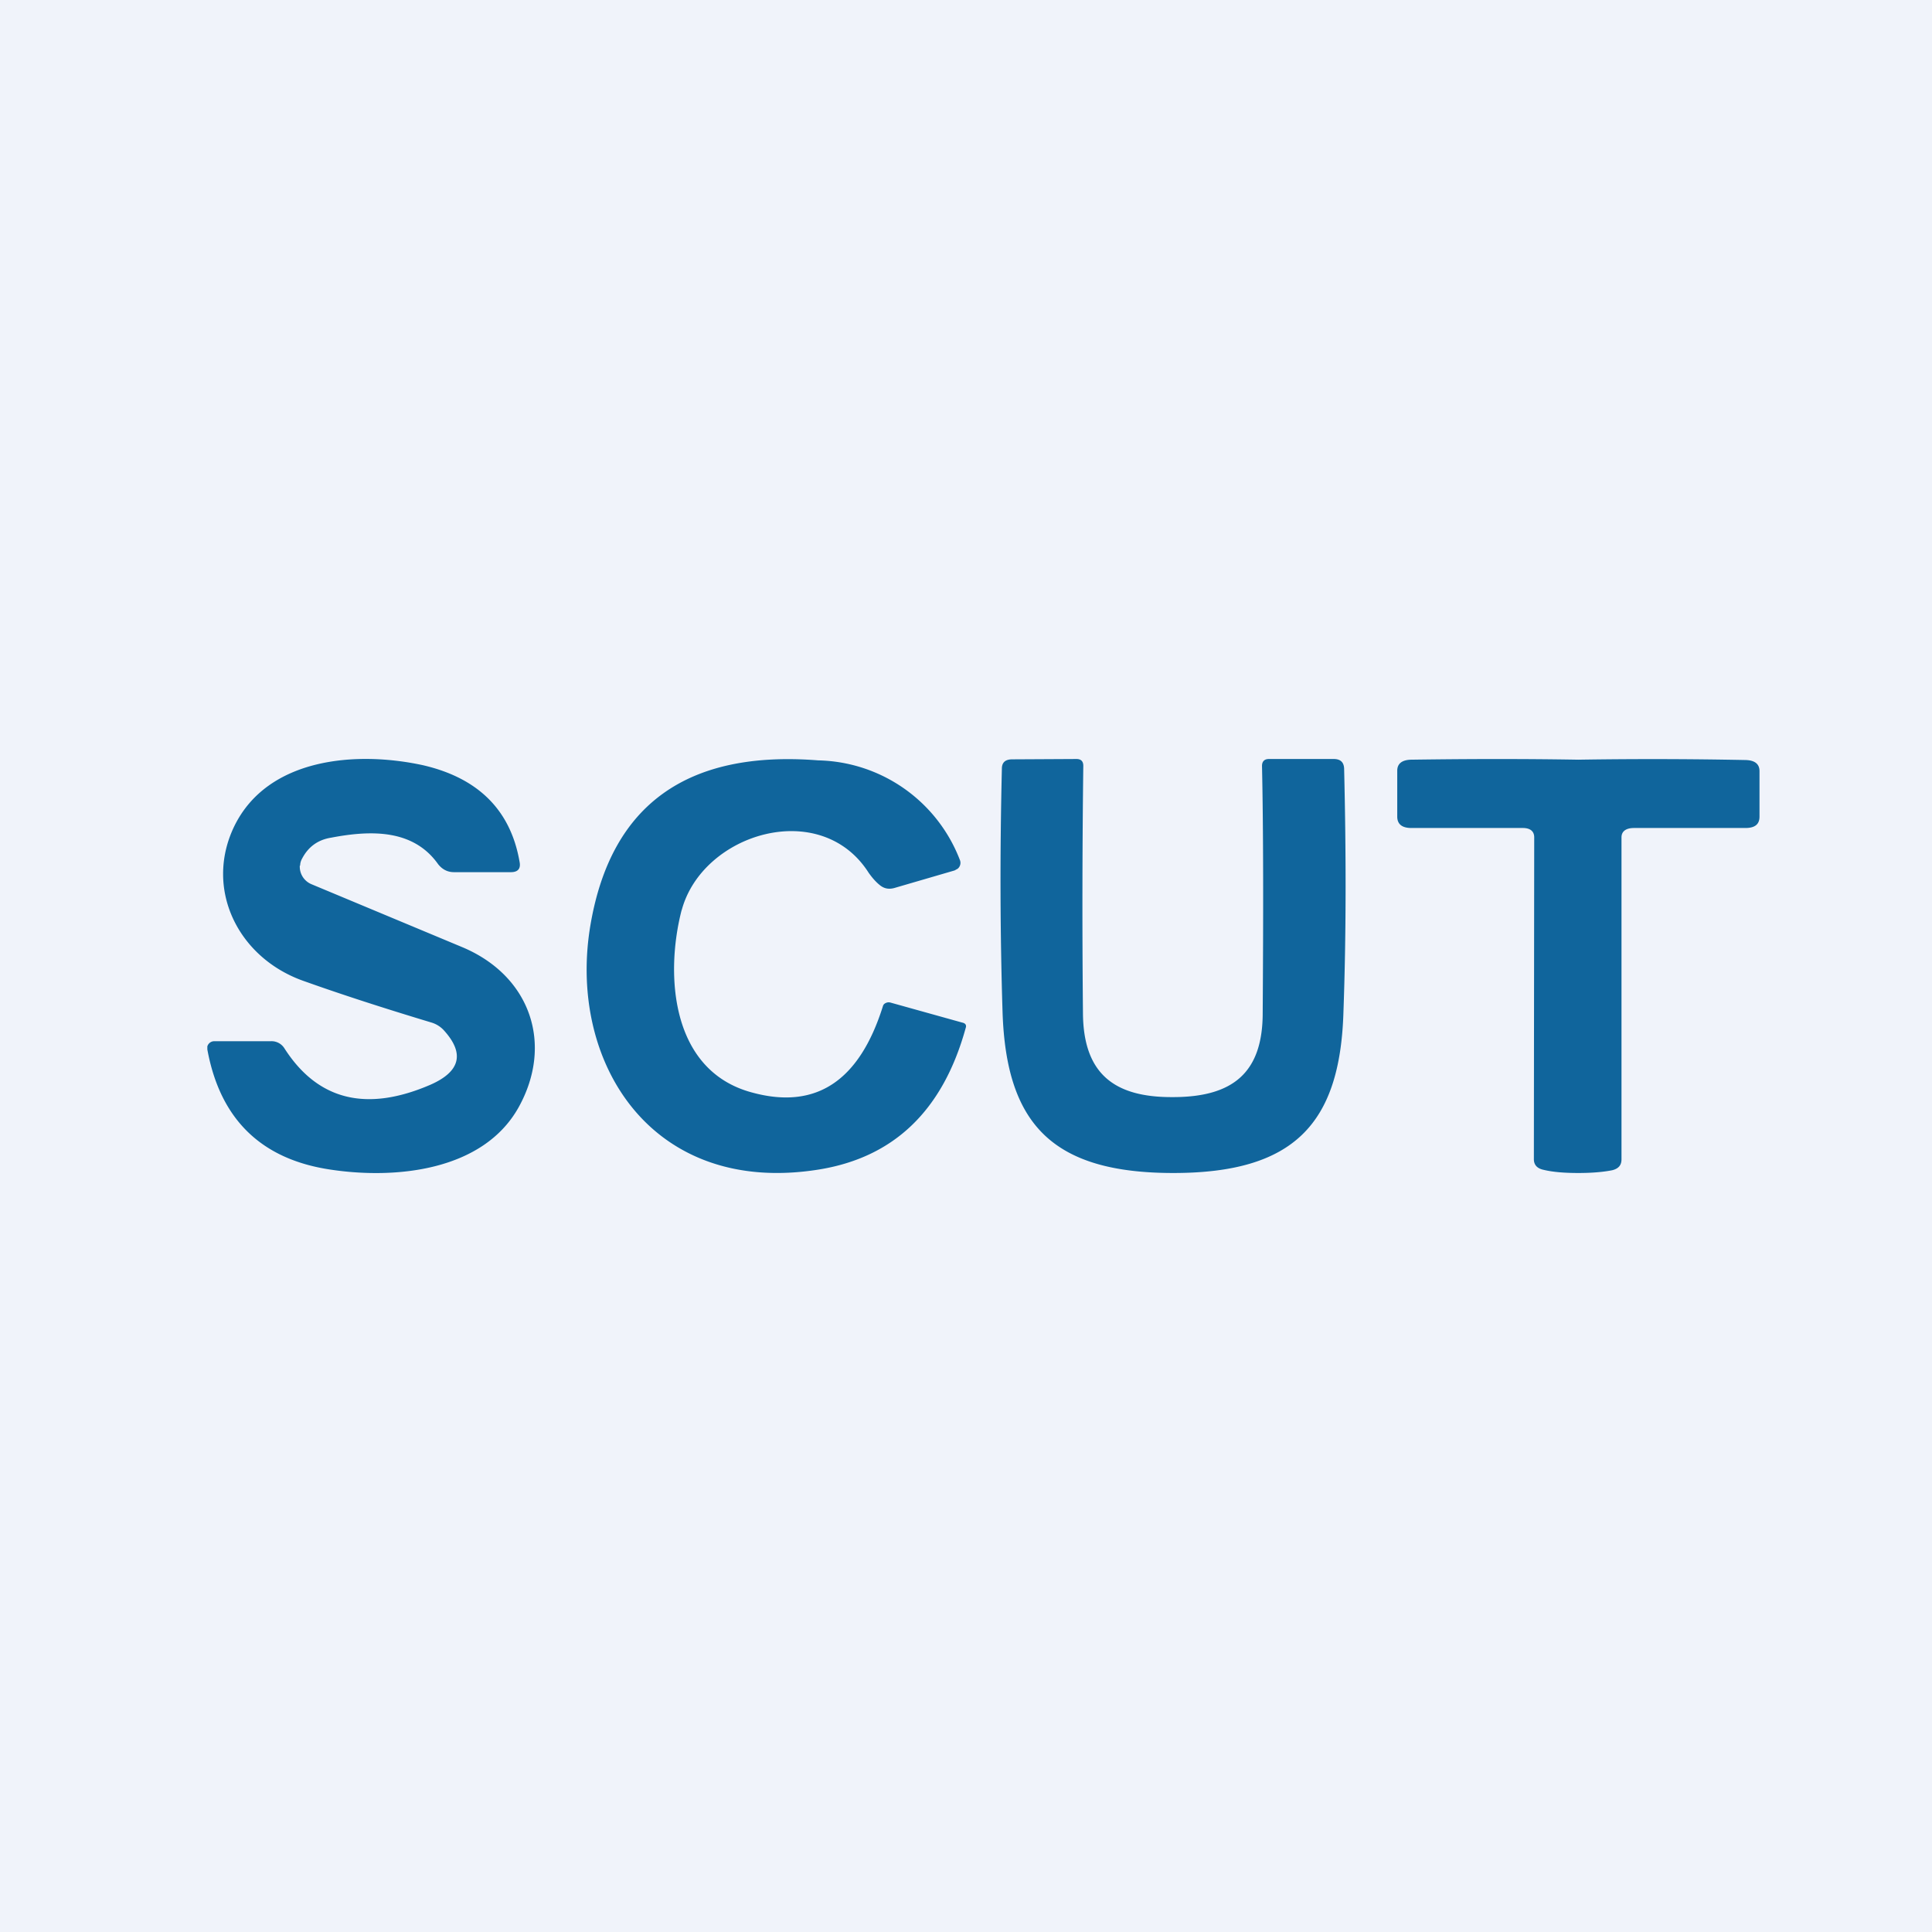
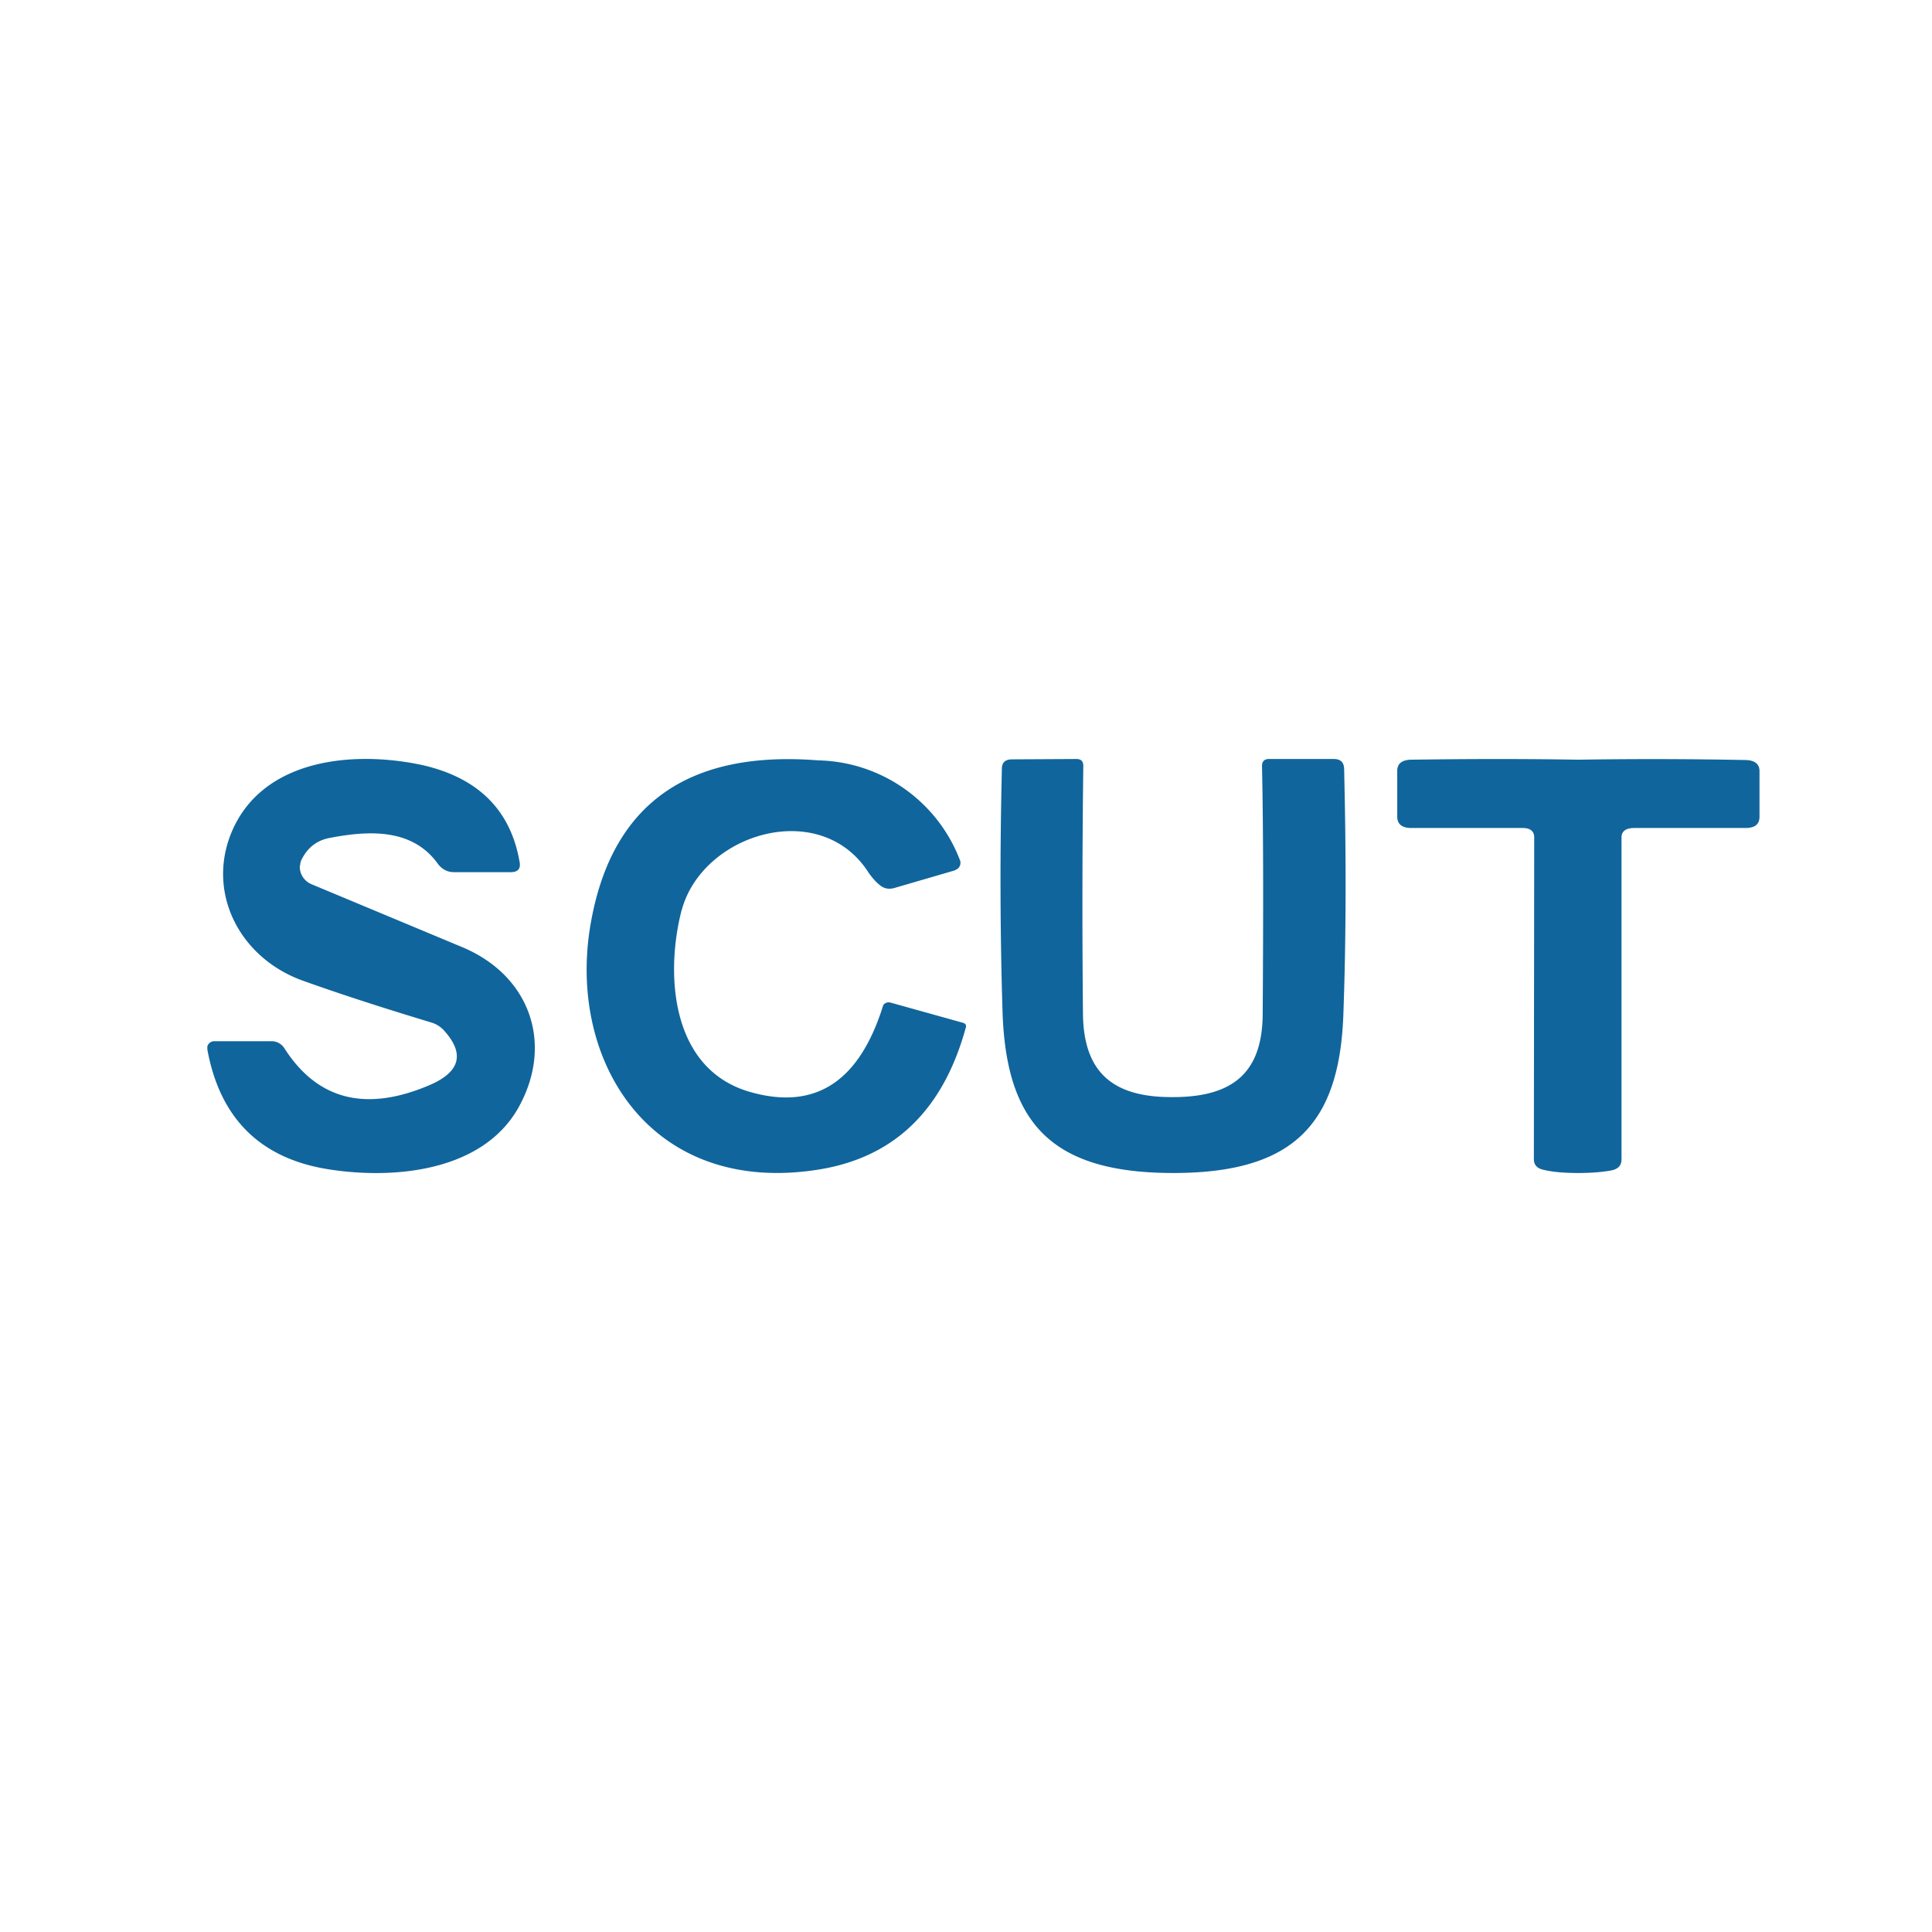
<svg xmlns="http://www.w3.org/2000/svg" width="56" height="56" viewBox="0 0 56 56">
-   <path fill="#F0F3FA" d="M0 0h56v56H0z" />
  <path d="M19.76 26.38c.6-2.23 4.03-3.27 5.42-1.08.1.14.21.27.34.37.12.09.25.11.4.07l1.75-.51.09-.05a.23.23 0 0 0 .06-.08.22.22 0 0 0 0-.18 4.5 4.5 0 0 0-4.1-2.88c-3.8-.3-6 1.28-6.6 4.74-.69 3.96 1.73 7.9 6.61 7.12 2.18-.35 3.6-1.71 4.26-4.1.03-.08 0-.14-.1-.16l-2.08-.58a.19.19 0 0 0-.13.01.17.17 0 0 0-.06.04.16.16 0 0 0-.03.06c-.68 2.16-1.93 3-3.78 2.5-2.39-.63-2.53-3.46-2.05-5.3ZM8.7 25.09c0-.07.02-.14.06-.21.18-.34.46-.54.84-.6 1.15-.22 2.38-.25 3.1.77.12.15.27.23.46.23h1.65c.2 0 .29-.1.25-.3-.26-1.5-1.2-2.43-2.8-2.8-1.93-.42-4.5-.22-5.47 1.77-.87 1.8.09 3.8 2 4.48 1.12.4 2.36.8 3.72 1.21a.8.8 0 0 1 .37.24c.59.66.46 1.18-.4 1.56-1.85.8-3.27.46-4.24-1.06a.44.44 0 0 0-.39-.2H6.21a.21.21 0 0 0-.2.15v.09c.37 2.02 1.56 3.18 3.56 3.48 1.9.29 4.43.04 5.46-1.8 1.02-1.83.35-3.82-1.64-4.65l-4.36-1.82a.55.55 0 0 1-.34-.54ZM34 31.8c1.74 0 2.6-.71 2.6-2.44.02-2.93.02-5.31-.02-7.16 0-.13.07-.2.2-.2h1.88c.2 0 .29.1.3.27.06 2.5.06 4.85-.02 7.08-.1 3.23-1.44 4.65-4.93 4.65-3.5 0-4.84-1.41-4.95-4.65-.07-2.23-.08-4.58-.02-7.07 0-.18.1-.27.3-.27L31.2 22c.14 0 .2.07.2.2a321.3 321.3 0 0 0-.01 7.16c.01 1.73.87 2.45 2.6 2.44Zm16.61-9.77a136 136 0 0 0-4.86-.01c-1.8-.03-3.42-.02-4.86 0-.26.01-.39.12-.39.32v1.33c0 .22.14.33.41.33h3.23c.22 0 .33.1.33.27l-.01 9.33c0 .16.09.27.29.31.25.06.58.09 1 .09.4 0 .73-.03.98-.08.2-.05.27-.16.27-.32v-9.33c0-.18.14-.27.36-.27h3.23c.27 0 .41-.1.41-.33v-1.32c0-.2-.13-.31-.39-.32Z" fill="#10659C" />
</svg>